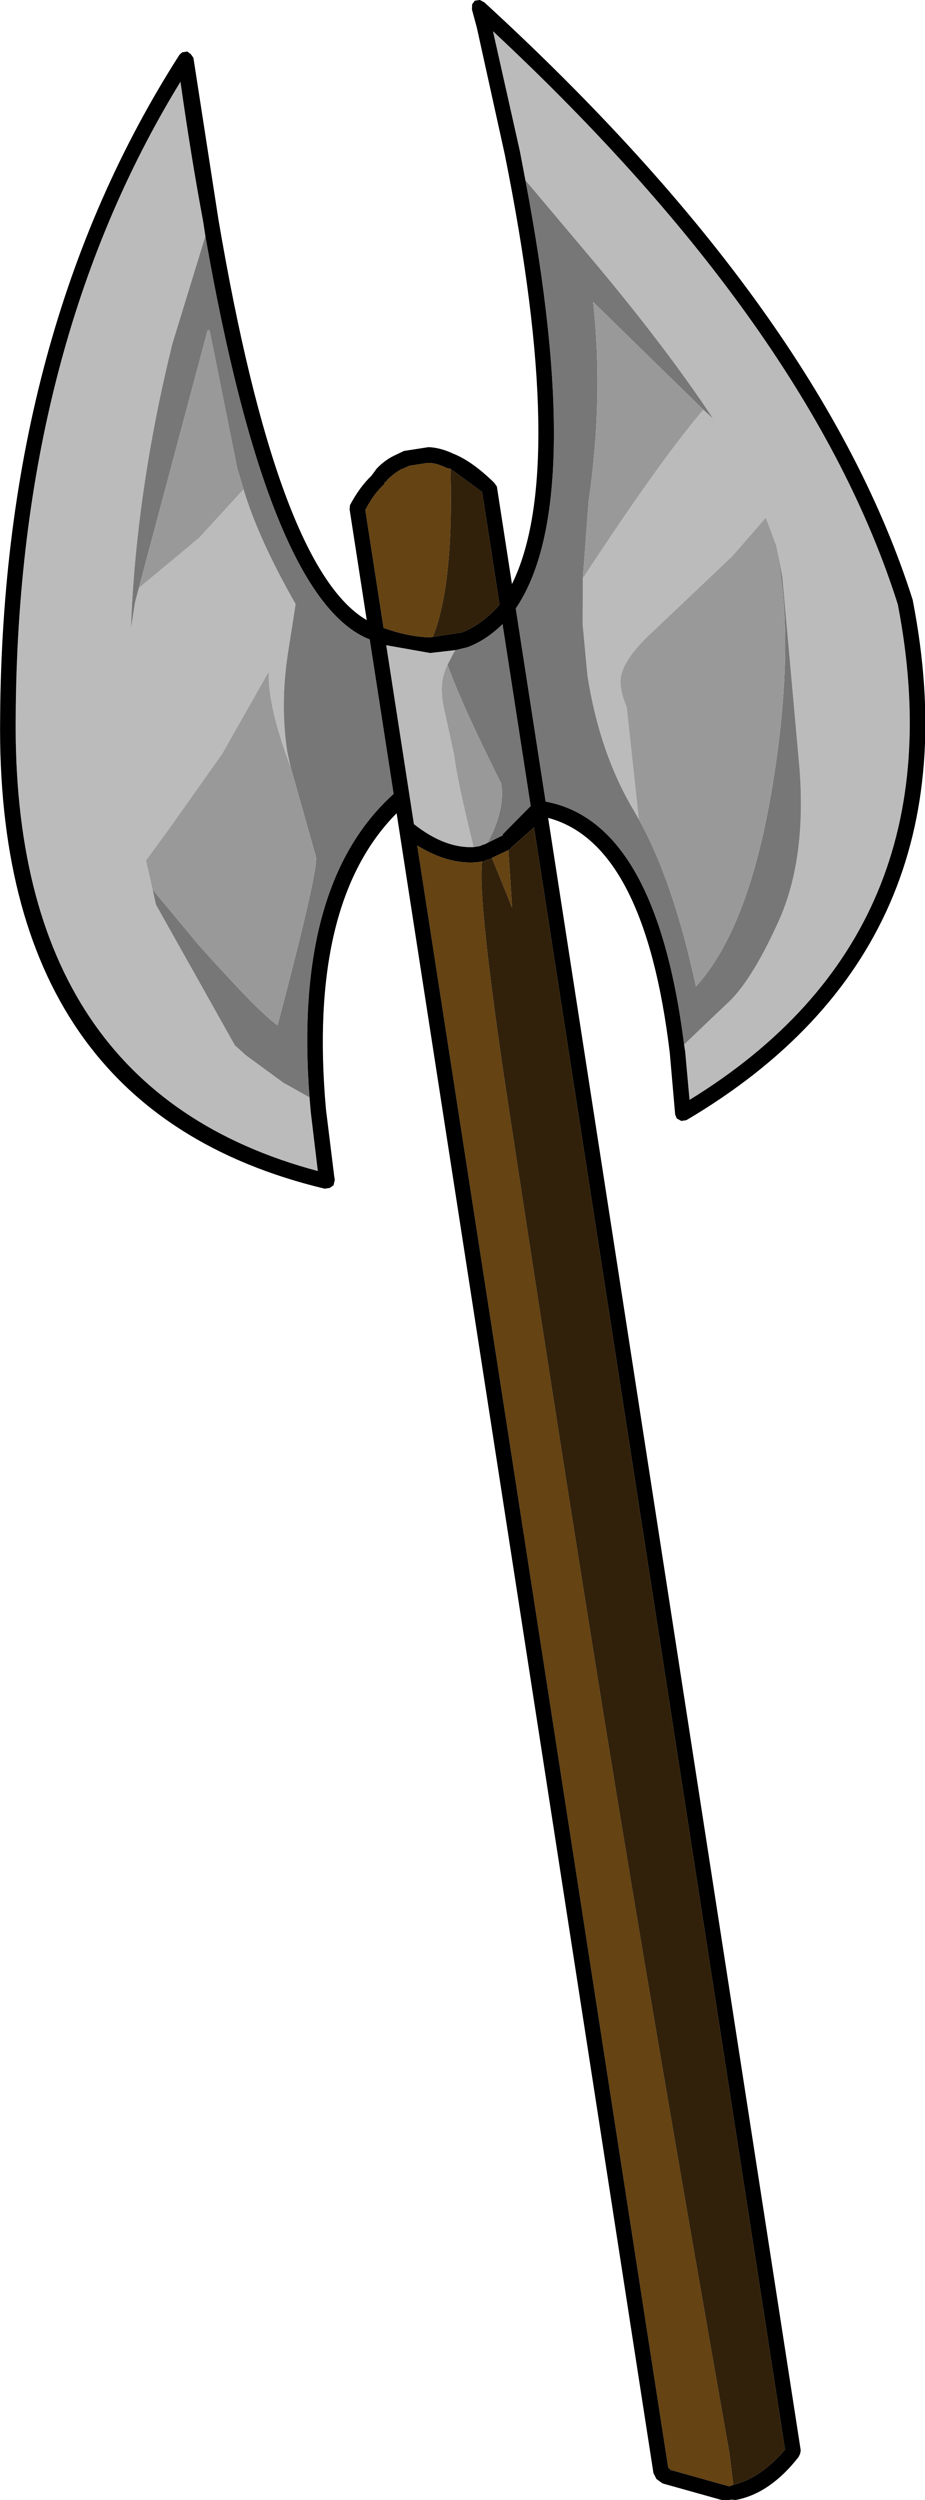
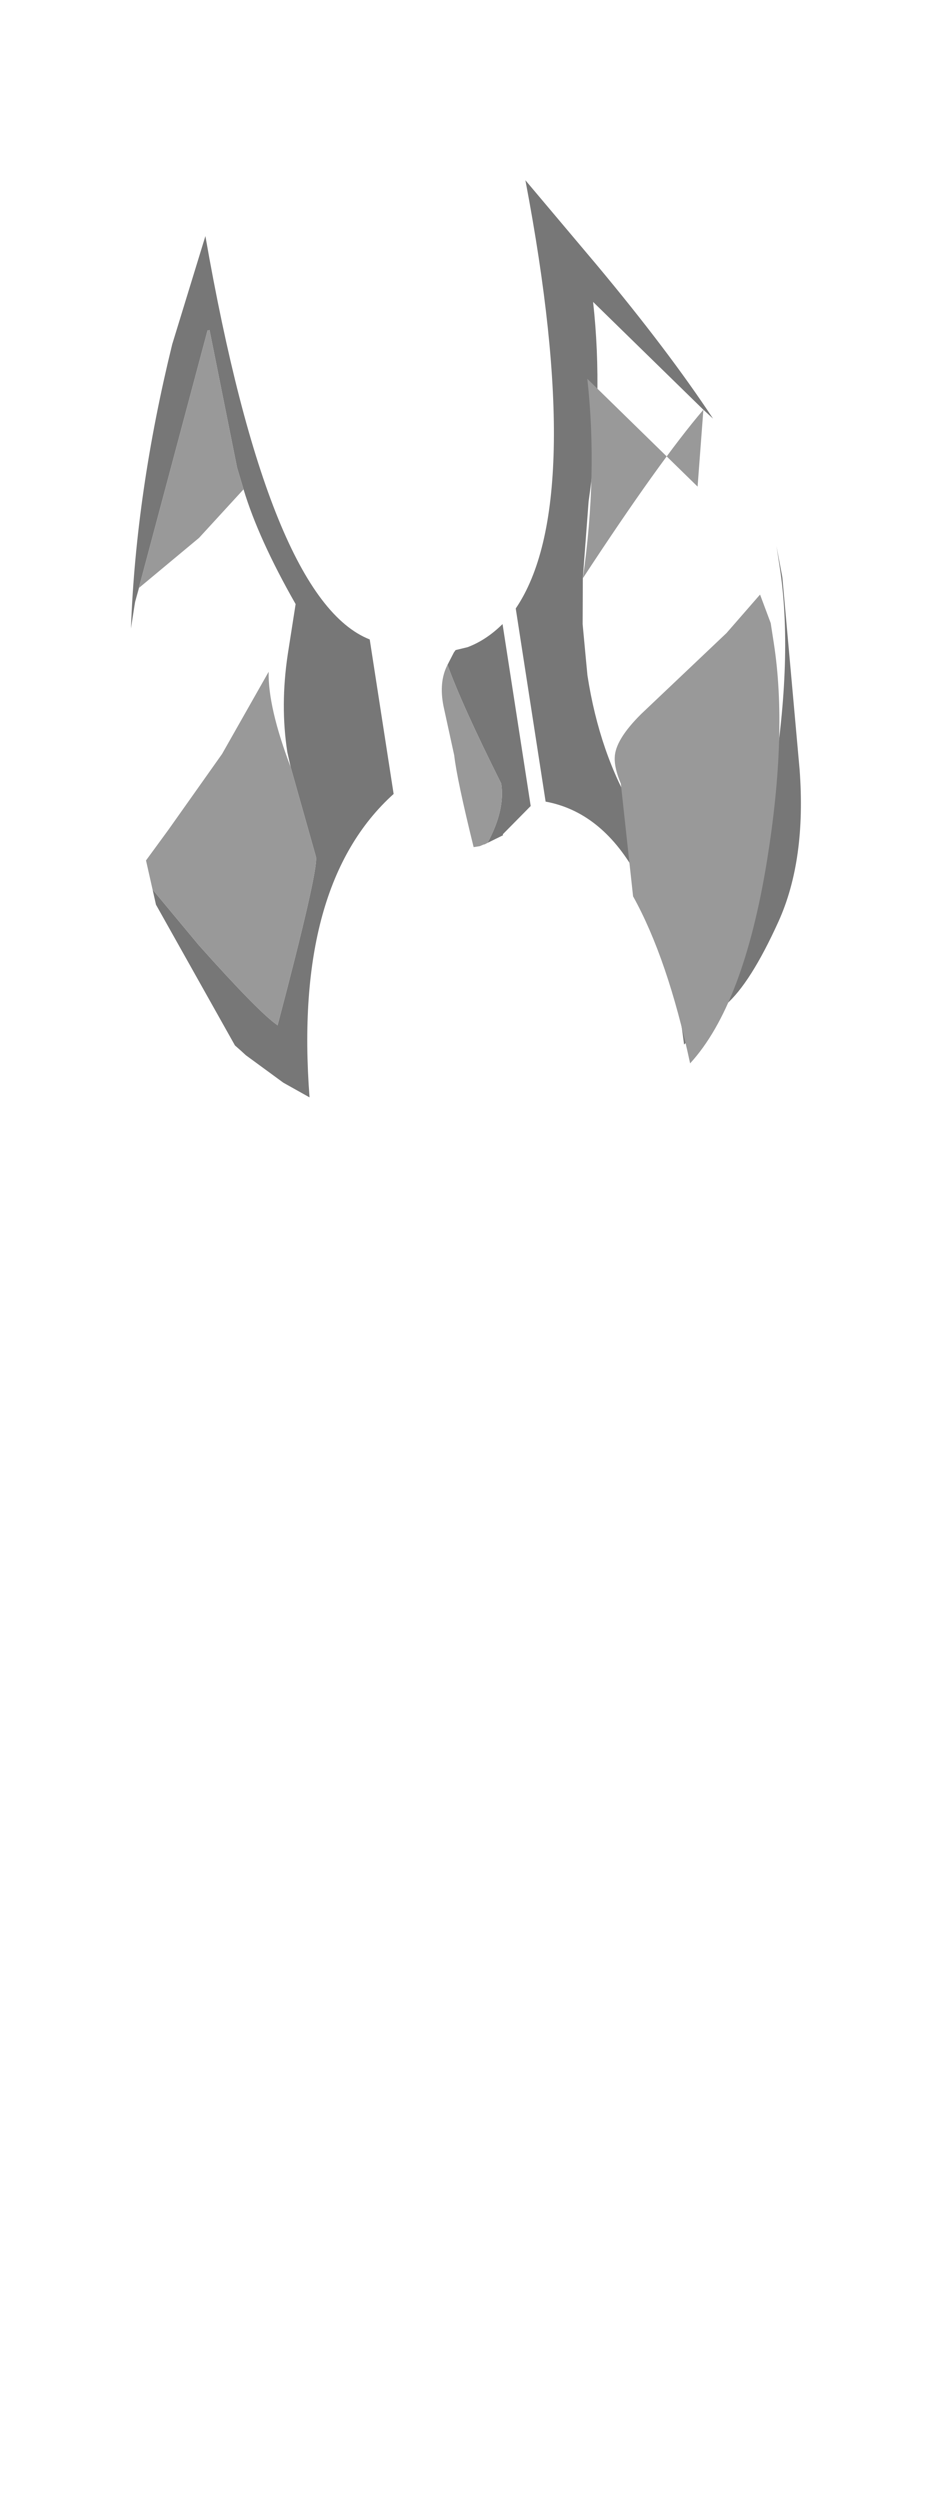
<svg xmlns="http://www.w3.org/2000/svg" xmlns:xlink="http://www.w3.org/1999/xlink" id="svg24" version="1.1" width="44.992" height="121.497">
  <g id="g4" transform="translate(3.185,-47.331)">
    <use y="0" x="0" id="use2" xlink:href="#sprite0" width="45.35" transform="matrix(0.988,-0.153,0.153,0.988,-8.457,51.708)" height="122.05" />
  </g>
  <defs id="defs22">
    <g transform="translate(0.35,0.4)" id="sprite0">
      <use y="0" x="0" id="use6" xlink:href="#shape0" width="45.35" transform="translate(-0.35,-0.4)" height="122.05" />
    </g>
    <g transform="translate(0.35,0.4)" id="shape0">
-       <path style="fill:#bbbbbb;fill-rule:evenodd;stroke:none" id="path9" d="M 29.45,8.65 29.4,7.2 29,1.25 q 13.05,16.6 15.2,30.55 0.6,16.25 -13.7,22.25 l 0.15,-2.35 v -0.35 l 2.3,-1.6 Q 34.3,48.9 36.1,46.15 37.9,43.4 38.25,39 l 0.6,-9.35 V 29.6 l -0.05,-1.5 -0.3,-1.45 -1.9,1.6 -4.7,3.25 q -1.45,1.05 -1.6,1.9 -0.1,0.5 0.1,1.3 L 30.15,40.2 30,39.8 q -1.25,-3.05 -1.25,-6.9 l 0.05,-0.85 0.1,-1.65 0.35,-2.2 q 4.6,-5.1 7.05,-7.2 l 0.4,0.5 q -1.65,-3.6 -4.45,-8.25 l -2.8,-4.6 M 12.25,51.1 12.2,51.8 12.1,54.7 Q -2,48.5 0.95,30.65 3.8,12.9 13.6,1.35 13.55,5 13.65,8.2 v 0.05 0.7 l -2.4,4.95 Q 8.4,20.75 7.15,27.25 L 7.5,26.15 7.55,26 l 0.3,-0.65 3.25,-1.95 2.5,-2 q 0.35,2.5 1.65,5.9 l -0.75,2.35 q -0.75,2.4 -0.75,4.7 l 0.05,0.75 q -0.65,-3.05 -0.35,-4.75 l -2.85,3.6 -3.15,3.25 -1.3,1.3 0.15,2.2 2.75,7.35 0.25,0.3 0.2,0.25 0.2,0.2 1.4,1.4 1.15,0.9 M 22,40.3 q -1.4,-0.15 -2.7,-1.55 v -1.3 -0.15 -7.35 l 2.05,0.7 1.25,0.05 -0.1,0.1 -0.4,0.55 q -0.55,0.75 -0.5,1.95 l 0.15,2.45 Q 21.7,36.9 22,40.3" />
      <path style="fill:#777777;fill-rule:evenodd;stroke:none" id="path11" d="m 30.65,51.35 q 0.3,-10.9 -4.85,-12.7 v -9.5 q 4.2,-4.5 3.65,-20.5 l 2.8,4.6 q 2.8,4.65 4.45,8.25 L 36.3,21 31.8,15 q -0.2,4.65 -1.7,9.55 l -0.85,3.65 -0.35,2.2 -0.1,1.65 -0.05,0.85 q 0,3.85 1.25,6.9 l 0.15,0.4 q 1.2,3.25 1.5,8.45 3,-2.4 5.2,-9.15 1.95,-6 1.95,-10.4 v -1 l 0.05,1.5 v 0.05 L 38.25,39 q -0.35,4.4 -2.15,7.15 -1.8,2.75 -3.15,3.6 l -2.3,1.6 m -17,-42.4 q 0.35,17.95 4.9,20.6 v 7.6 q -5.5,3.6 -6.3,13.95 L 11.1,50.2 9.7,48.8 9.5,48.6 9.3,48.35 9.05,48.05 6.3,40.7 6.25,39.95 l 1.8,3 q 2.4,3.7 3.2,4.45 3.1,-7.1 3.1,-7.8 L 13.8,35.1 13.75,34.35 q 0,-2.3 0.75,-4.7 l 0.75,-2.35 q -1.3,-3.4 -1.65,-5.9 l -0.15,-1.1 -0.3,-6.8 h -0.1 L 7.55,26 7.5,26.15 7.15,27.25 q 1.25,-6.5 4.1,-13.35 l 2.4,-4.95 m 8.95,21.75 0.6,-0.05 q 0.95,-0.2 1.85,-0.85 v 8.95 L 23.5,39.9 v 0.05 l -0.8,0.25 q 1.1,-1.45 1.1,-2.75 -1.3,-4.05 -1.7,-6.1 l 0.4,-0.55 0.1,-0.1" />
-       <path style="fill:#654312;fill-rule:evenodd;stroke:none" id="path13" d="M 21.6,29.9 H 21.45 Q 20.4,29.7 19.3,29.1 v -5.8 q 0.5,-0.7 1.1,-1.1 l 0.05,-0.1 H 20.5 L 20.55,22.05 20.6,22 q 0.35,-0.25 0.75,-0.4 h 0.05 l 0.35,-0.1 h 0.9 q 0.4,0.05 0.9,0.4 l 0.15,0.05 q -0.7,5.6 -2.1,7.95 m 1.2,11.05 0.85,-0.25 -0.25,2.8 -0.6,-2.55 m -0.5,79.95 -0.2,0.05 -2.75,-1.25 h 0.05 l -0.1,-0.1 V 39.8 q 1.35,1.15 2.75,1.25 h 0.25 q -0.5,1.75 -0.55,11.15 -0.05,17.35 0.05,31.55 0.1,14.15 0.55,35.6 l -0.05,1.55" />
-       <path style="fill:#32210a;fill-rule:evenodd;stroke:none" id="path15" d="m 23.7,21.95 1.35,1.35 v 5.55 q -0.95,0.8 -2,1.05 H 21.6 q 1.4,-2.35 2.1,-7.95 m -1.4,19.1 h 0.05 0.05 L 22.55,41 h 0.05 0.1 l 0.1,-0.05 0.6,2.55 0.25,-2.8 0.2,-0.1 H 23.8 l 1.25,-0.8 v 79.8 q -1.4,1.2 -2.75,1.3 l 0.05,-1.55 Q 21.9,97.9 21.8,83.75 21.7,69.55 21.75,52.2 21.8,42.8 22.3,41.05" />
-       <path style="fill:#999999;fill-rule:evenodd;stroke:none" id="path17" d="m 36.3,21 q -2.45,2.1 -7.05,7.2 l 0.85,-3.65 q 1.5,-4.9 1.7,-9.55 l 4.5,6 m -6.15,19.2 0.25,-5.5 q -0.2,-0.8 -0.1,-1.3 0.15,-0.85 1.6,-1.9 l 4.7,-3.25 1.9,-1.6 0.3,1.45 v 1 q 0,4.4 -1.95,10.4 -2.2,6.75 -5.2,9.15 -0.3,-5.2 -1.5,-8.45 M 6.3,40.7 6.15,38.5 l 1.3,-1.3 3.15,-3.25 2.85,-3.6 q -0.3,1.7 0.35,4.75 l 0.55,4.5 q 0,0.7 -3.1,7.8 -0.8,-0.75 -3.2,-4.45 l -1.8,-3 0.05,0.75 m 7.3,-19.3 -2.5,2 -3.25,1.95 -0.3,0.65 5.5,-12.5 h 0.1 l 0.3,6.8 0.15,1.1 m 9.1,18.8 -0.15,0.05 H 22.5 L 22.3,40.3 H 22.2 22.05 22 Q 21.7,36.9 21.75,35.75 L 21.6,33.3 q -0.05,-1.2 0.5,-1.95 0.4,2.05 1.7,6.1 0,1.3 -1.1,2.75" />
-       <path style="fill:#000000;fill-rule:evenodd;stroke:none" id="path19" d="m 28.2,-0.2 0.15,-0.15 h 0.25 l 0.2,0.15 q 13.9,17.35 16.15,31.9 v 0.05 Q 45.6,48.85 30.2,55 h -0.25 l -0.2,-0.15 -0.05,-0.2 0.2,-3 Q 30.25,41.4 25.8,39.45 v 80.3 l -0.05,0.15 -0.1,0.15 q -1.65,1.55 -3.35,1.6 l -0.2,-0.05 h -0.05 -0.3 l -2.75,-1.25 -0.1,-0.05 -0.05,-0.05 -0.2,-0.2 -0.1,-0.3 V 38.1 q -4.95,3.65 -5.6,13.7 l -0.1,3.25 v 0.2 l -0.1,0.25 -0.2,0.1 H 12.3 Q -2.95,49.35 0.2,30.55 3.2,12 13.75,0.05 l 0.15,-0.1 h 0.25 l 0.15,0.15 0.1,0.2 v 7.9 0.05 q 0.25,17.2 4.15,20.35 v -5.45 l 0.05,-0.2 q 0.6,-0.8 1.25,-1.25 l 0.05,-0.05 0.05,-0.05 0.2,-0.2 q 0.45,-0.35 0.95,-0.5 l 0.5,-0.15 h 0.05 1.05 0.1 q 0.55,0.1 1.15,0.5 0.85,0.5 1.75,1.7 l 0.1,0.2 v 4.8 q 3.55,-5.05 2.85,-20.7 l -0.4,-6.3 -0.1,-0.9 0.05,-0.25 m 2.45,51.55 V 51.7 L 30.5,54.05 Q 44.8,48.05 44.2,31.8 42.05,17.85 29,1.25 l 0.4,5.95 0.05,1.45 q 0.55,16 -3.65,20.5 v 9.5 q 5.15,1.8 4.85,12.7 M 23.7,21.95 23.55,21.9 q -0.5,-0.35 -0.9,-0.4 h -0.9 l -0.35,0.1 h -0.05 q -0.4,0.15 -0.75,0.4 l -0.05,0.05 -0.05,0.05 h -0.05 l -0.05,0.1 q -0.6,0.4 -1.1,1.1 v 5.8 q 1.1,0.6 2.15,0.8 h 0.15 1.45 q 1.05,-0.25 2,-1.05 V 23.3 L 23.7,21.95 M 13.65,8.95 V 8.25 8.2 Q 13.55,5 13.6,1.35 3.8,12.9 0.95,30.65 -2,48.5 12.1,54.7 l 0.1,-2.9 0.05,-0.7 q 0.8,-10.35 6.3,-13.95 v -7.6 Q 14,26.9 13.65,8.95 M 22.6,30.7 21.35,30.65 19.3,29.95 v 7.35 0.15 1.3 q 1.3,1.4 2.7,1.55 h 0.05 0.15 0.1 l 0.2,-0.05 h 0.05 L 22.7,40.2 23.5,39.95 V 39.9 l 1.55,-1.15 V 29.8 q -0.9,0.65 -1.85,0.85 L 22.6,30.7 M 22.8,40.95 22.7,41 H 22.6 22.55 L 22.4,41.05 H 22.35 22.3 22.05 q -1.4,-0.1 -2.75,-1.25 v 79.8 l 0.1,0.1 h -0.05 l 2.75,1.25 0.2,-0.05 q 1.35,-0.1 2.75,-1.3 V 39.8 l -1.25,0.8 h 0.05 l -0.2,0.1 -0.85,0.25" />
+       <path style="fill:#999999;fill-rule:evenodd;stroke:none" id="path17" d="m 36.3,21 q -2.45,2.1 -7.05,7.2 q 1.5,-4.9 1.7,-9.55 l 4.5,6 m -6.15,19.2 0.25,-5.5 q -0.2,-0.8 -0.1,-1.3 0.15,-0.85 1.6,-1.9 l 4.7,-3.25 1.9,-1.6 0.3,1.45 v 1 q 0,4.4 -1.95,10.4 -2.2,6.75 -5.2,9.15 -0.3,-5.2 -1.5,-8.45 M 6.3,40.7 6.15,38.5 l 1.3,-1.3 3.15,-3.25 2.85,-3.6 q -0.3,1.7 0.35,4.75 l 0.55,4.5 q 0,0.7 -3.1,7.8 -0.8,-0.75 -3.2,-4.45 l -1.8,-3 0.05,0.75 m 7.3,-19.3 -2.5,2 -3.25,1.95 -0.3,0.65 5.5,-12.5 h 0.1 l 0.3,6.8 0.15,1.1 m 9.1,18.8 -0.15,0.05 H 22.5 L 22.3,40.3 H 22.2 22.05 22 Q 21.7,36.9 21.75,35.75 L 21.6,33.3 q -0.05,-1.2 0.5,-1.95 0.4,2.05 1.7,6.1 0,1.3 -1.1,2.75" />
    </g>
  </defs>
</svg>